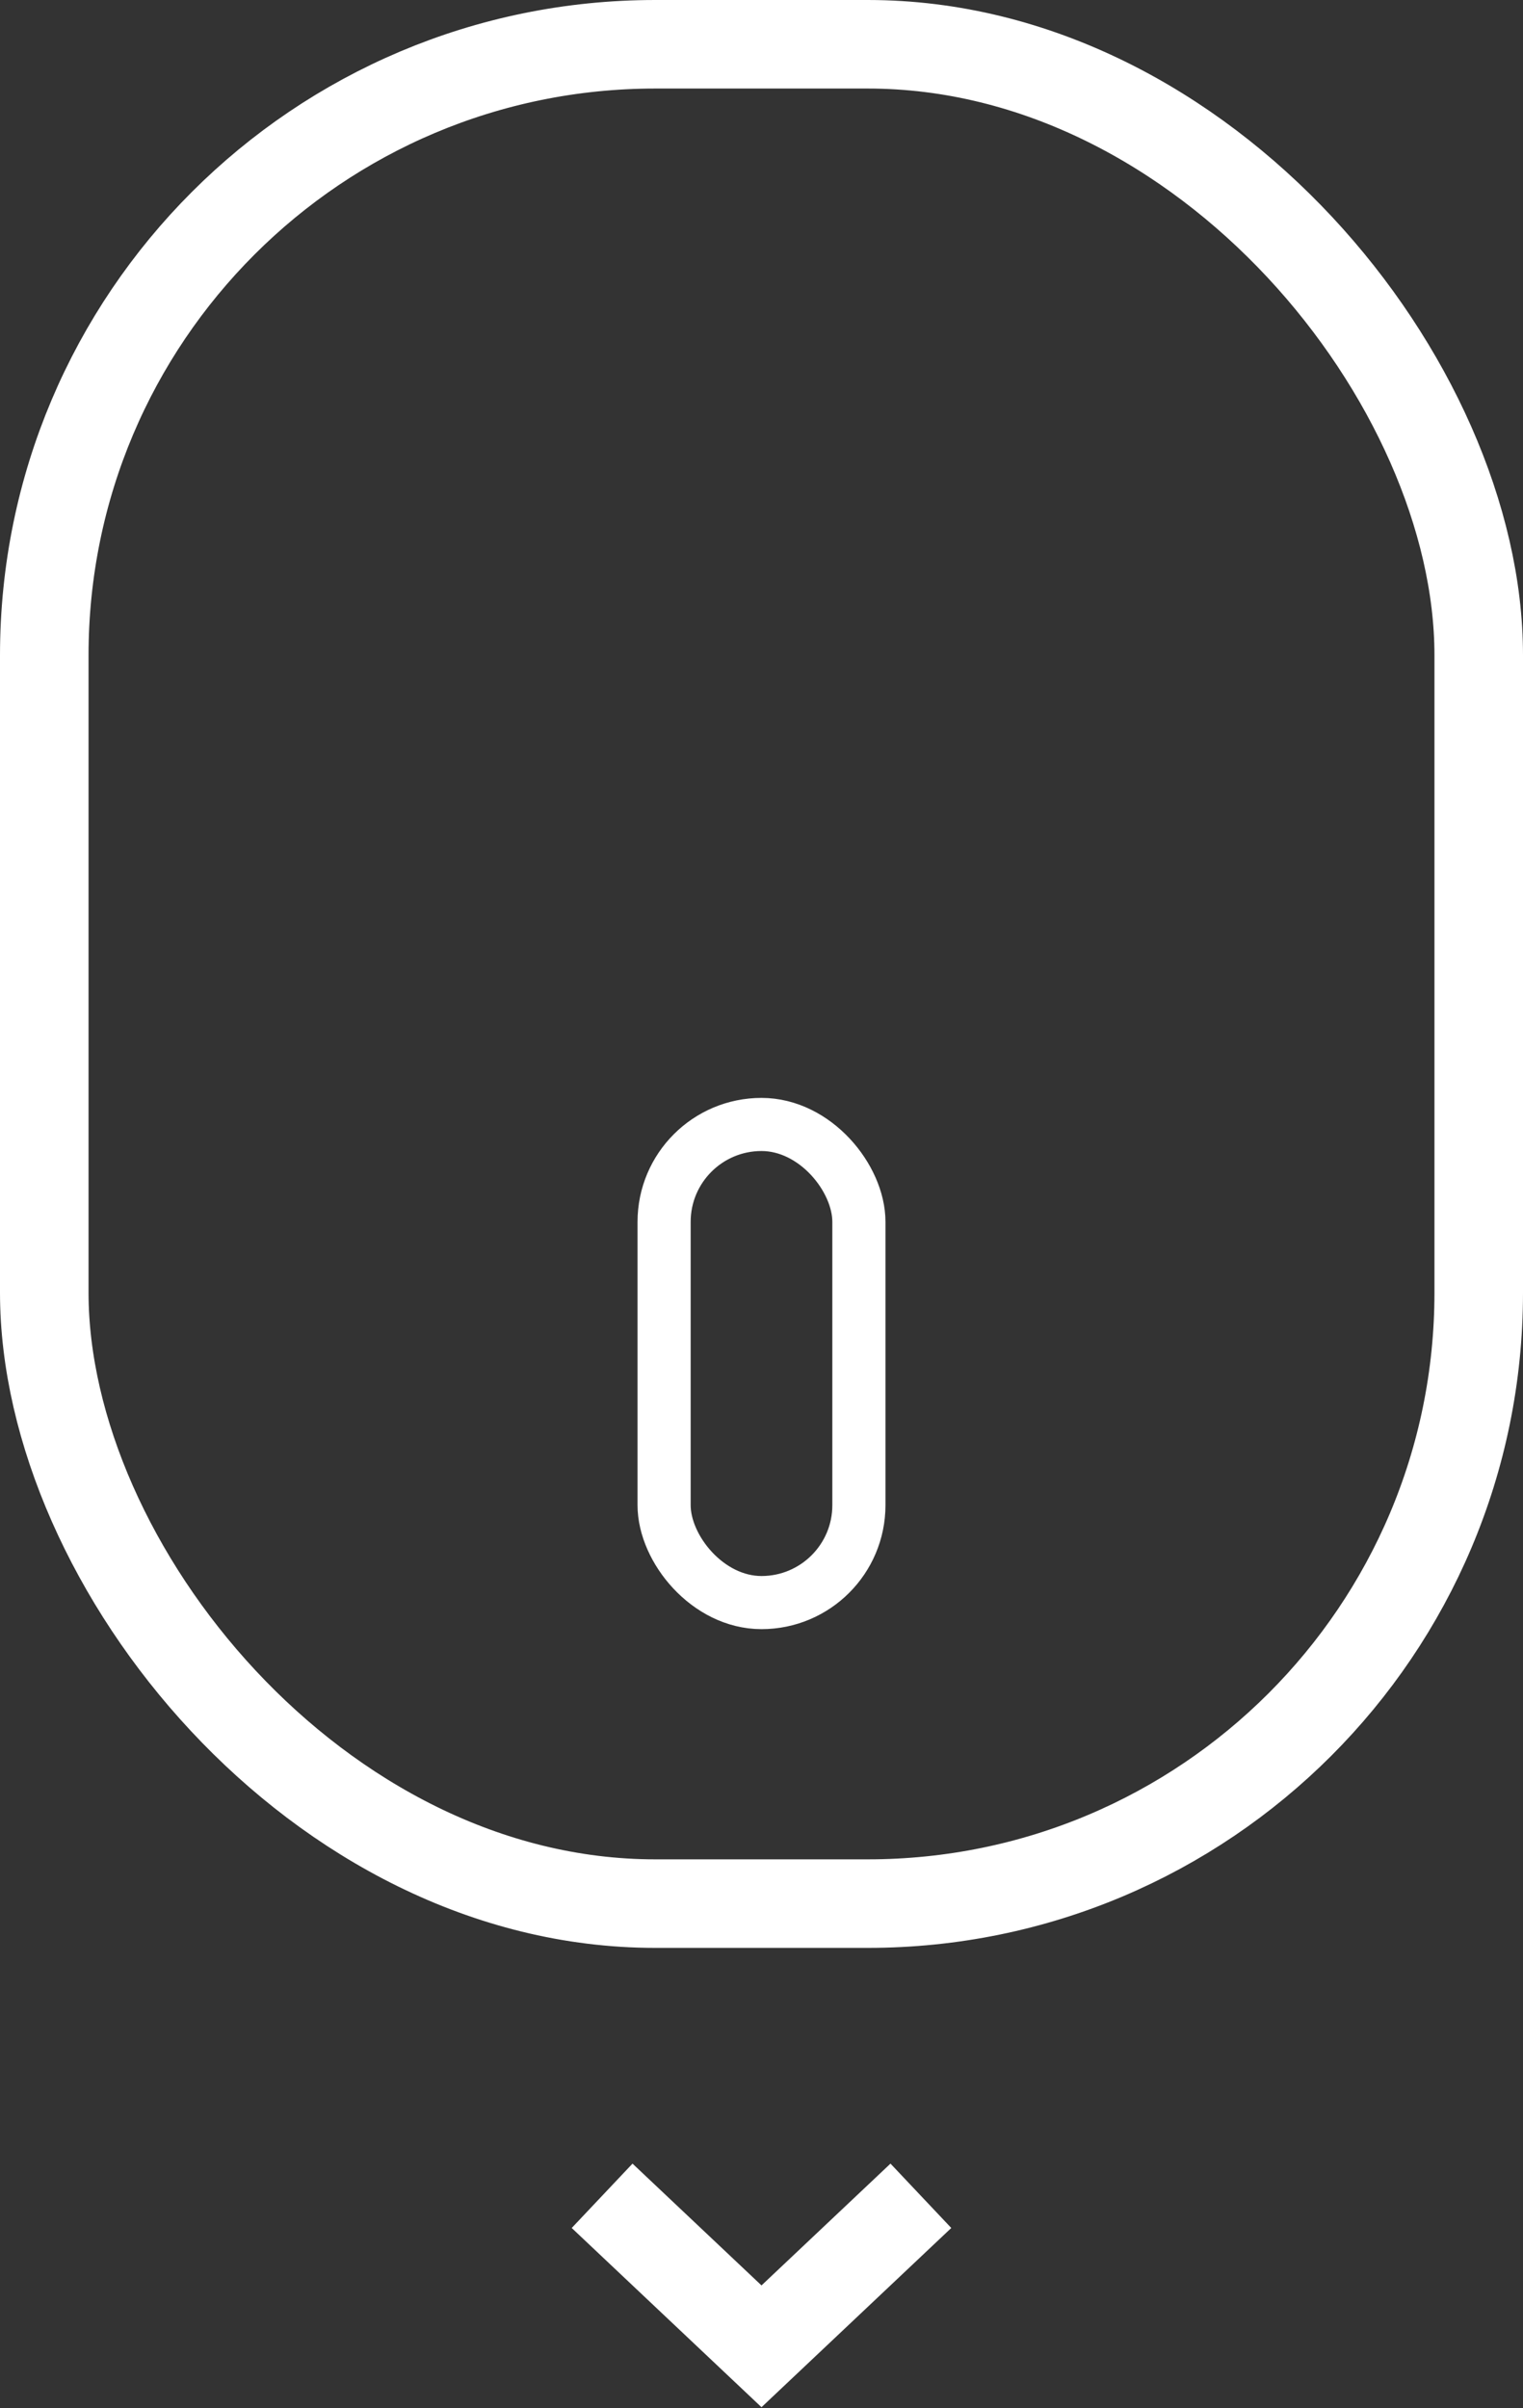
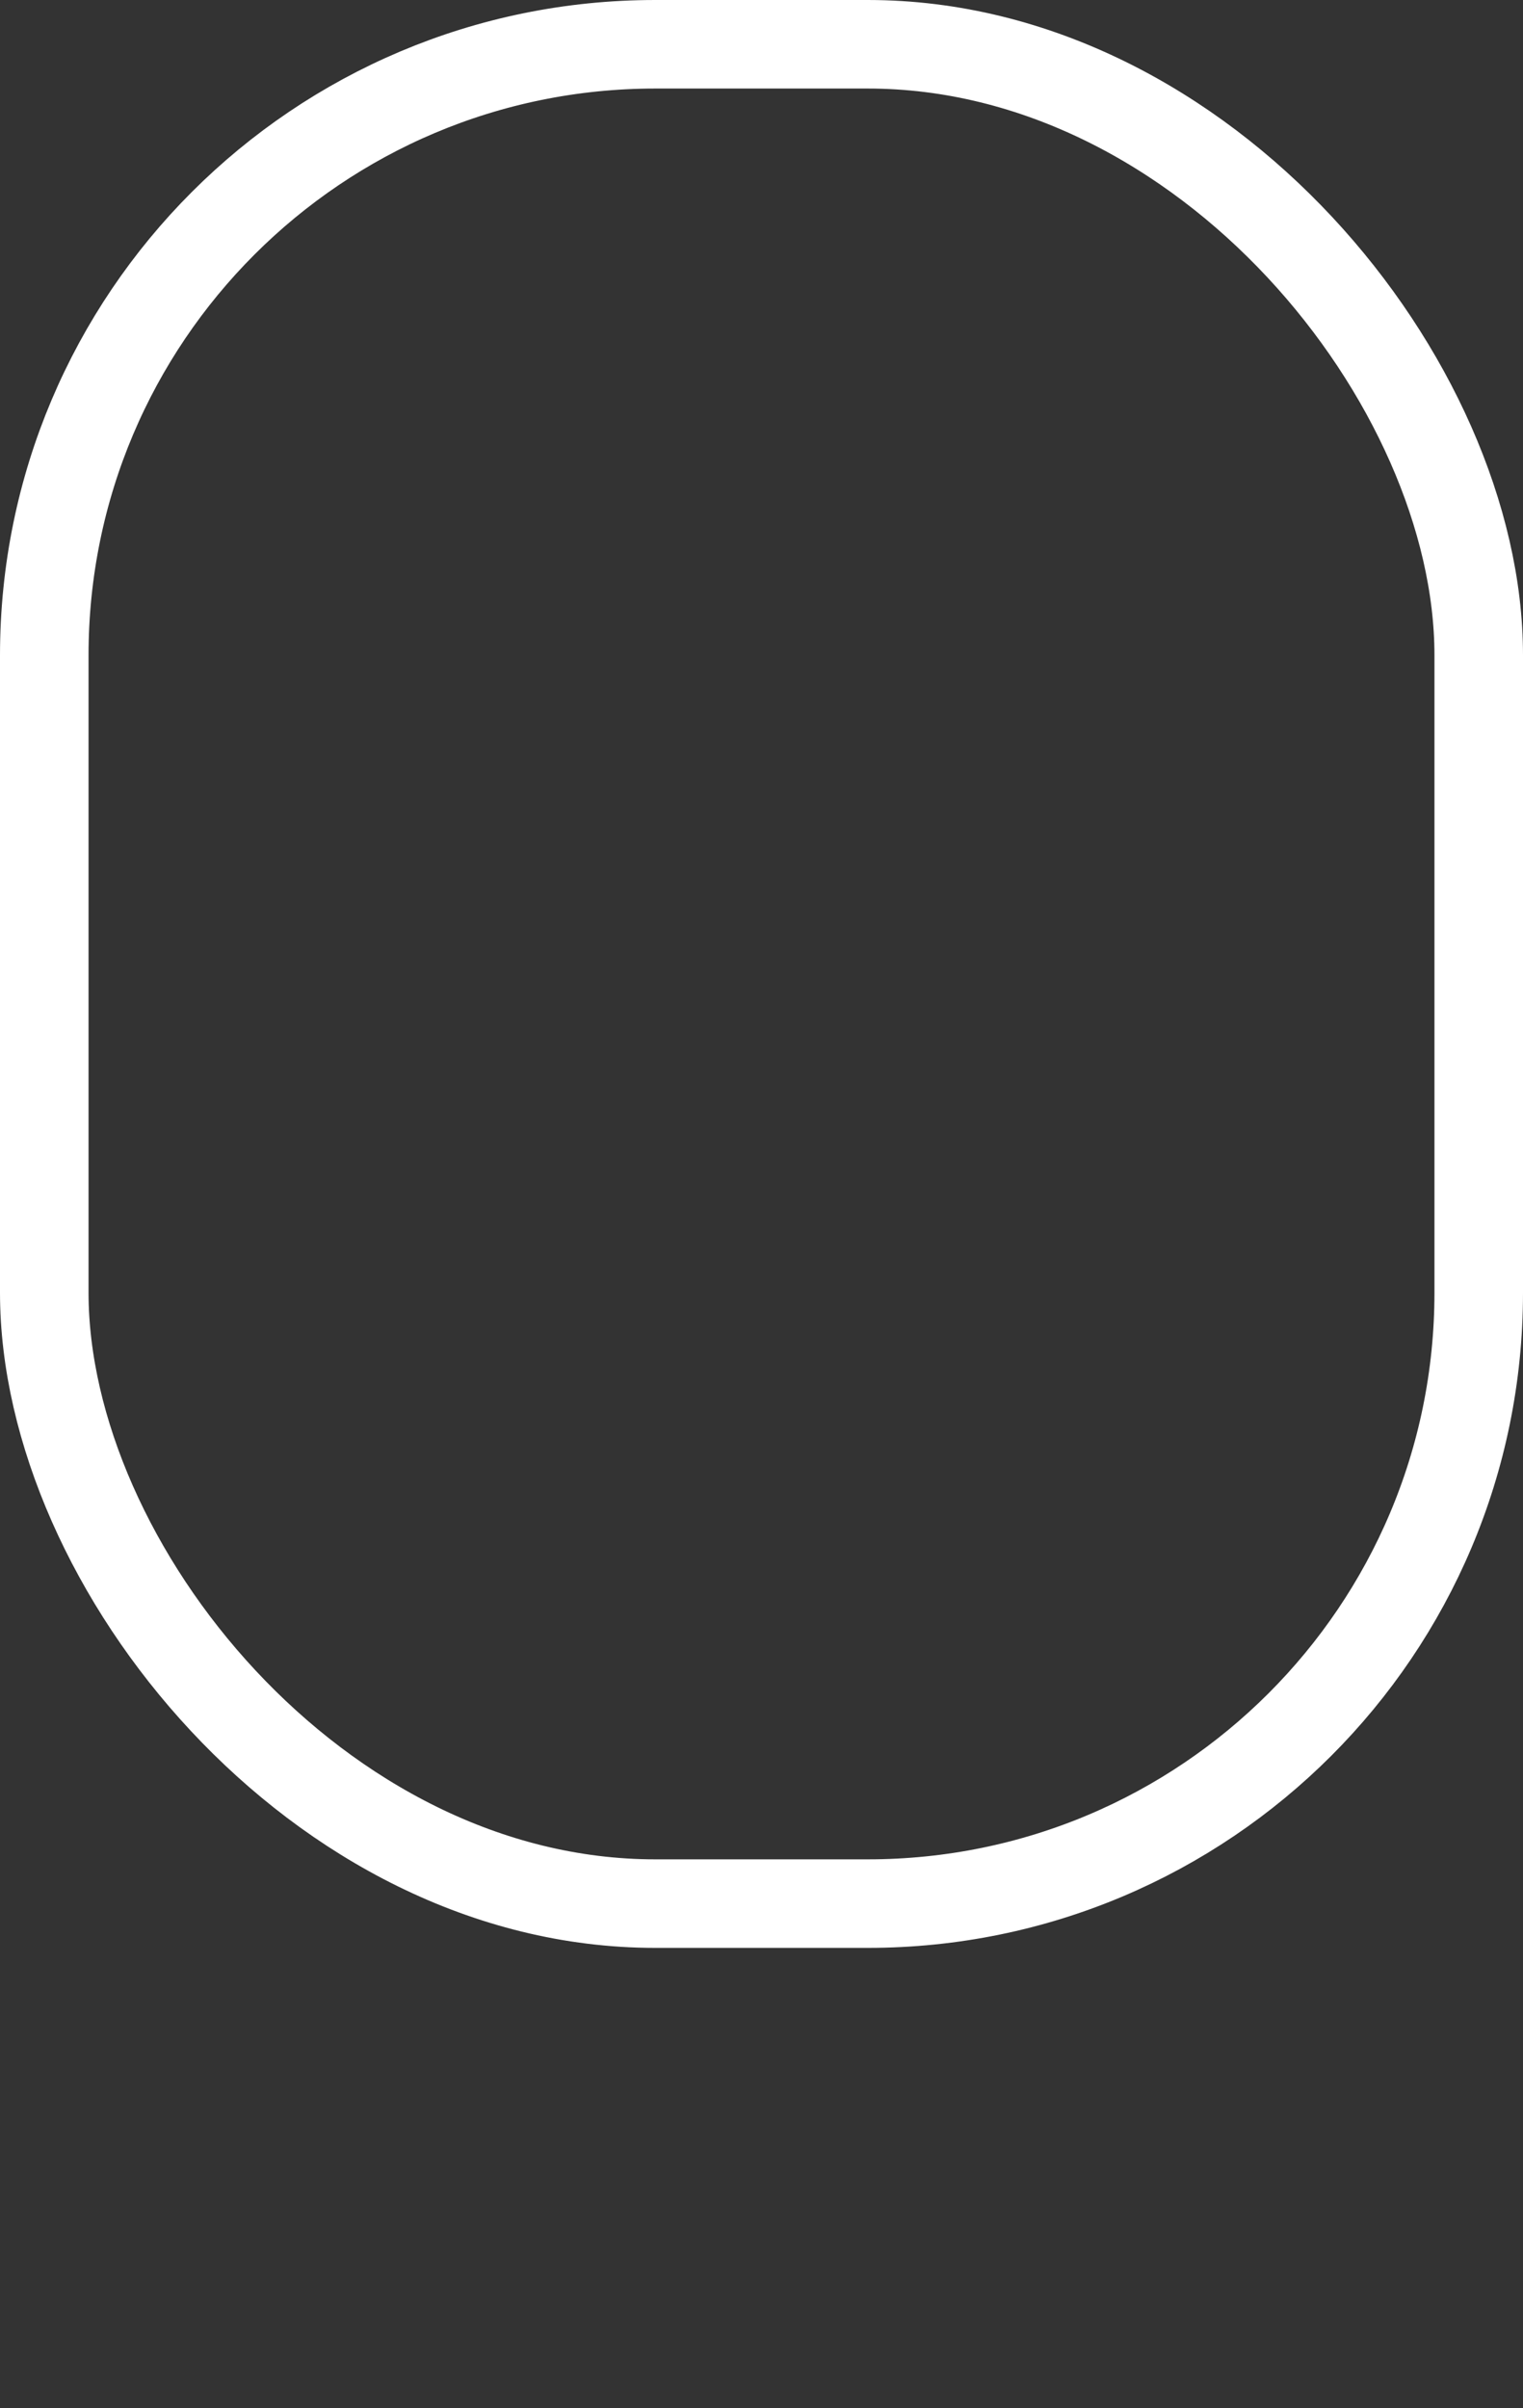
<svg xmlns="http://www.w3.org/2000/svg" width="86" height="136" viewBox="0 0 86 136" fill="none">
  <rect x="0" y="0" width="86" height="136" fill="#333333" stroke="none" />
  <rect x="2.5" y="2.5" width="81" height="105" rx="34.5" stroke="white" stroke-width="5" />
-   <rect x="37.5" y="63.5" width="11" height="27" rx="5.5" stroke="white" stroke-width="3" />
-   <path d="M34 124L43 132.5L52 124" stroke="white" stroke-width="5" />
</svg>